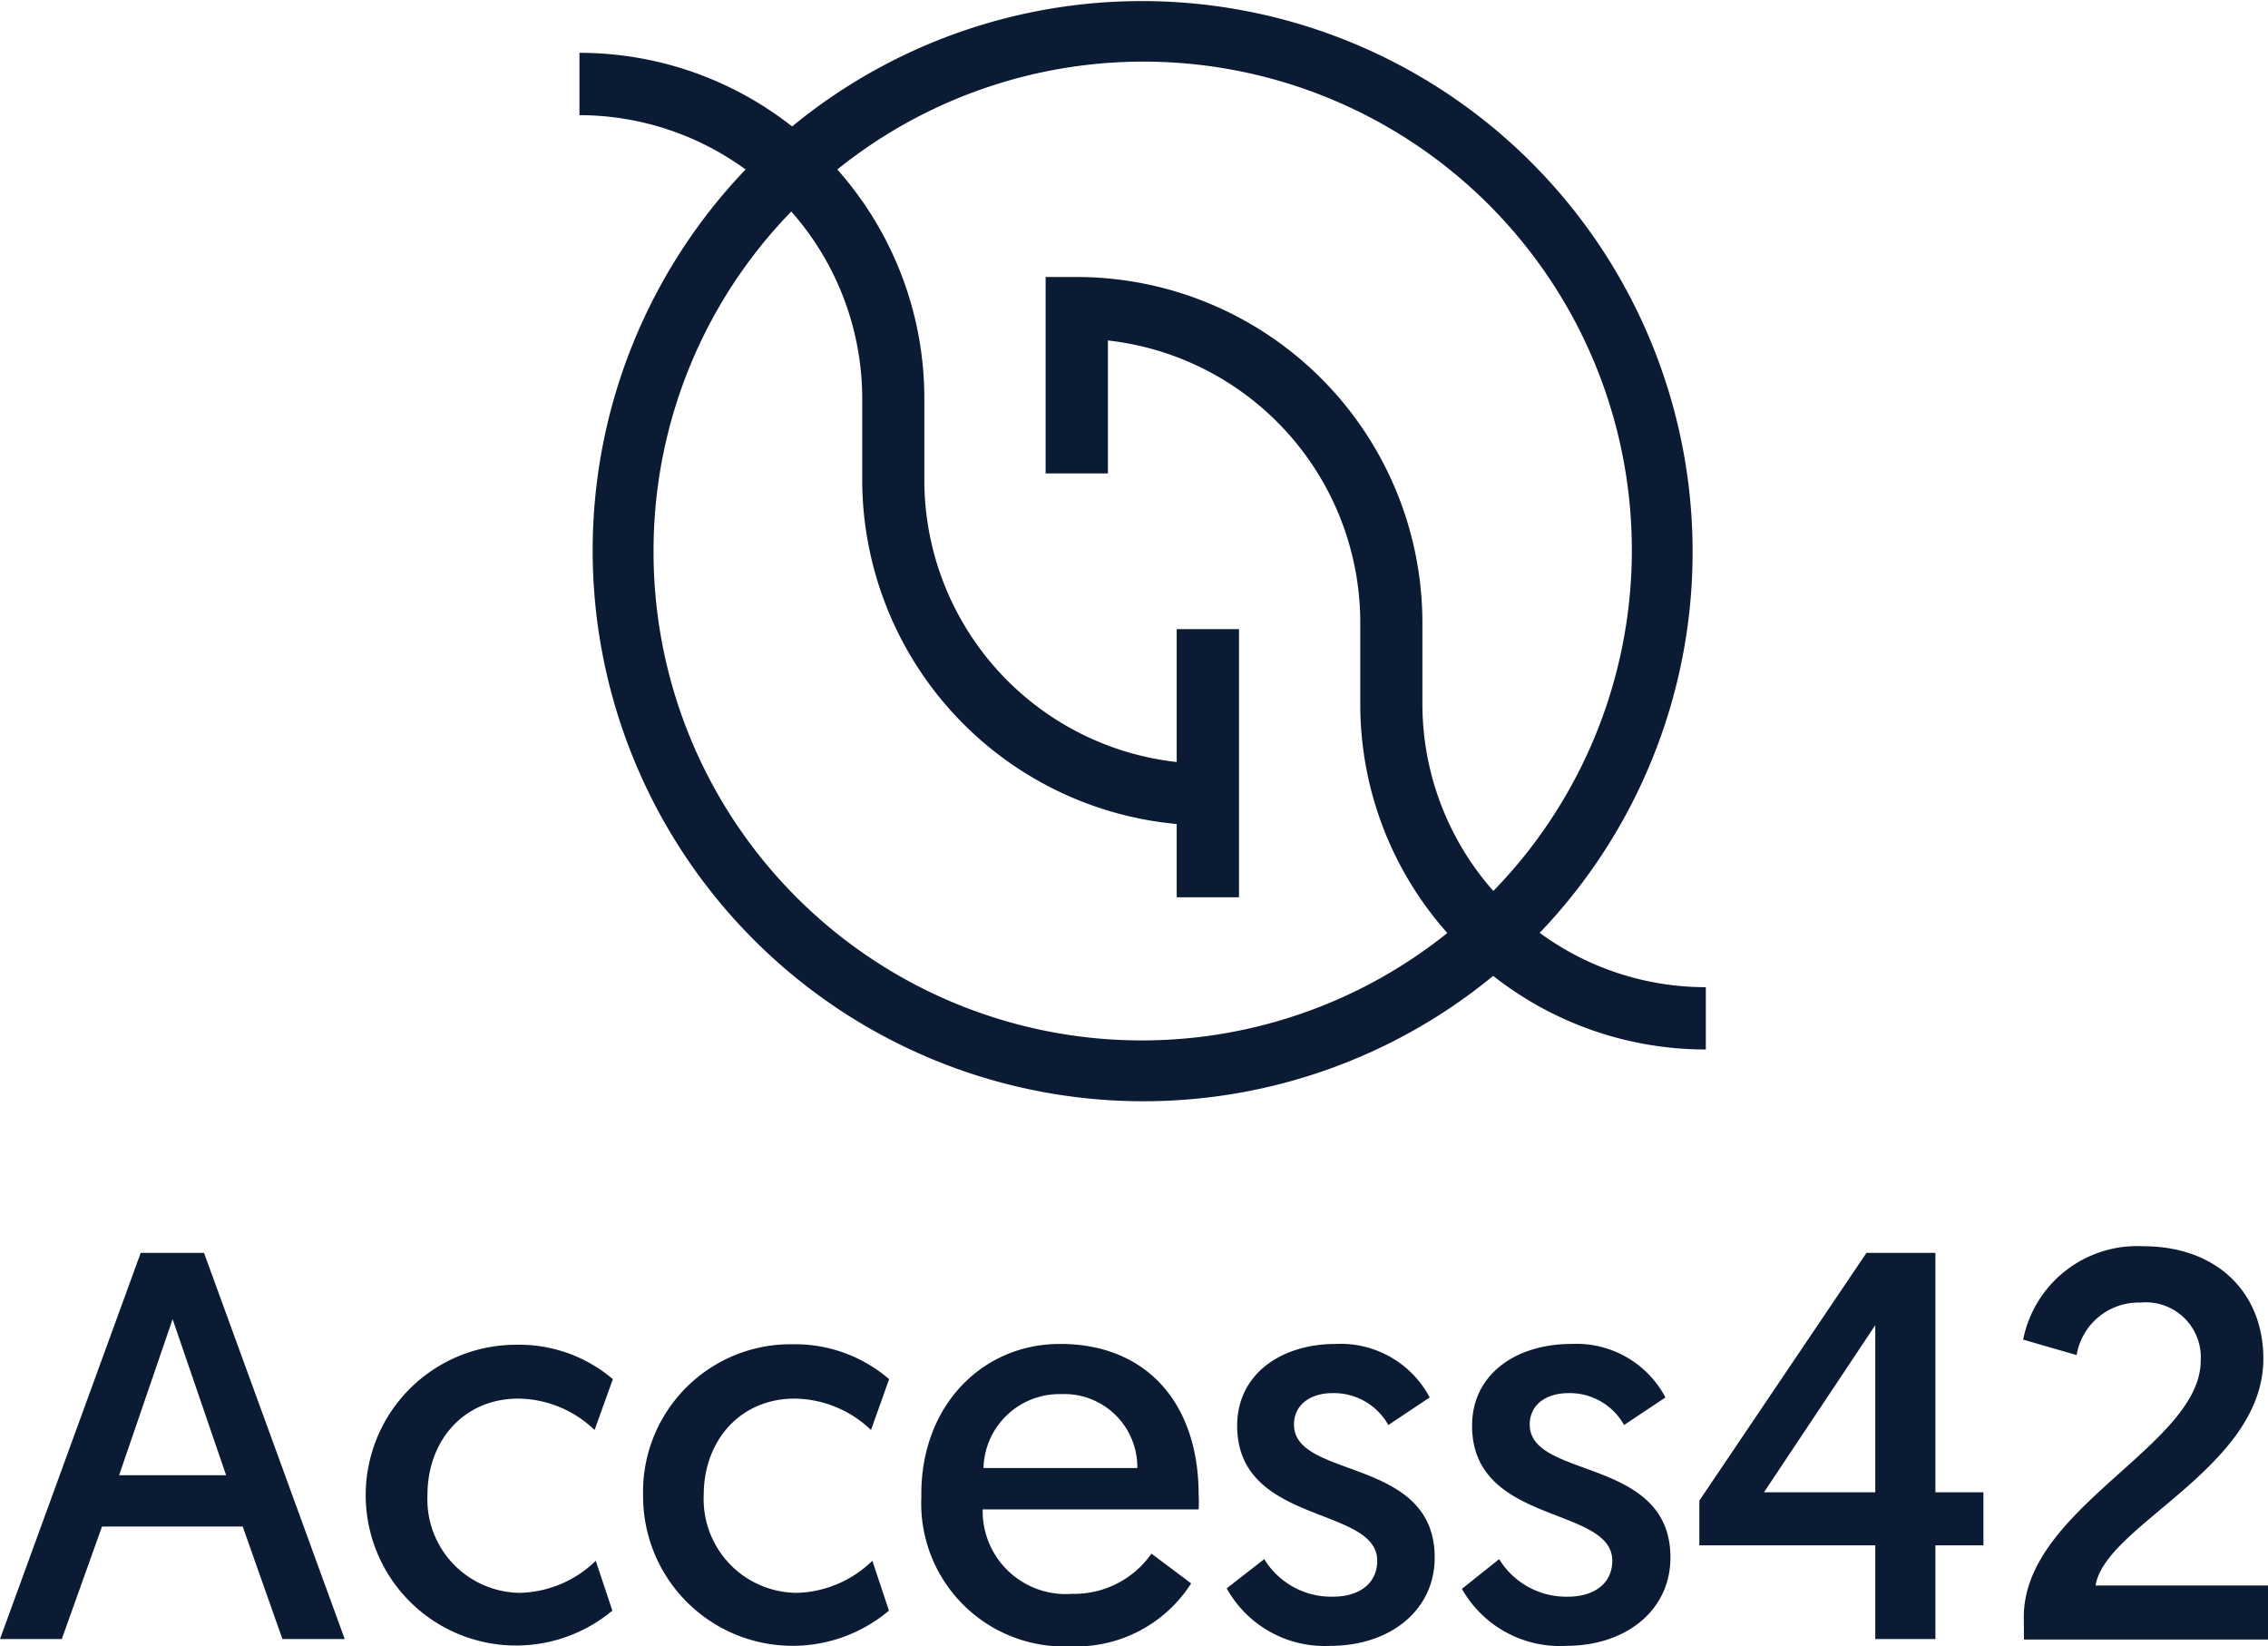
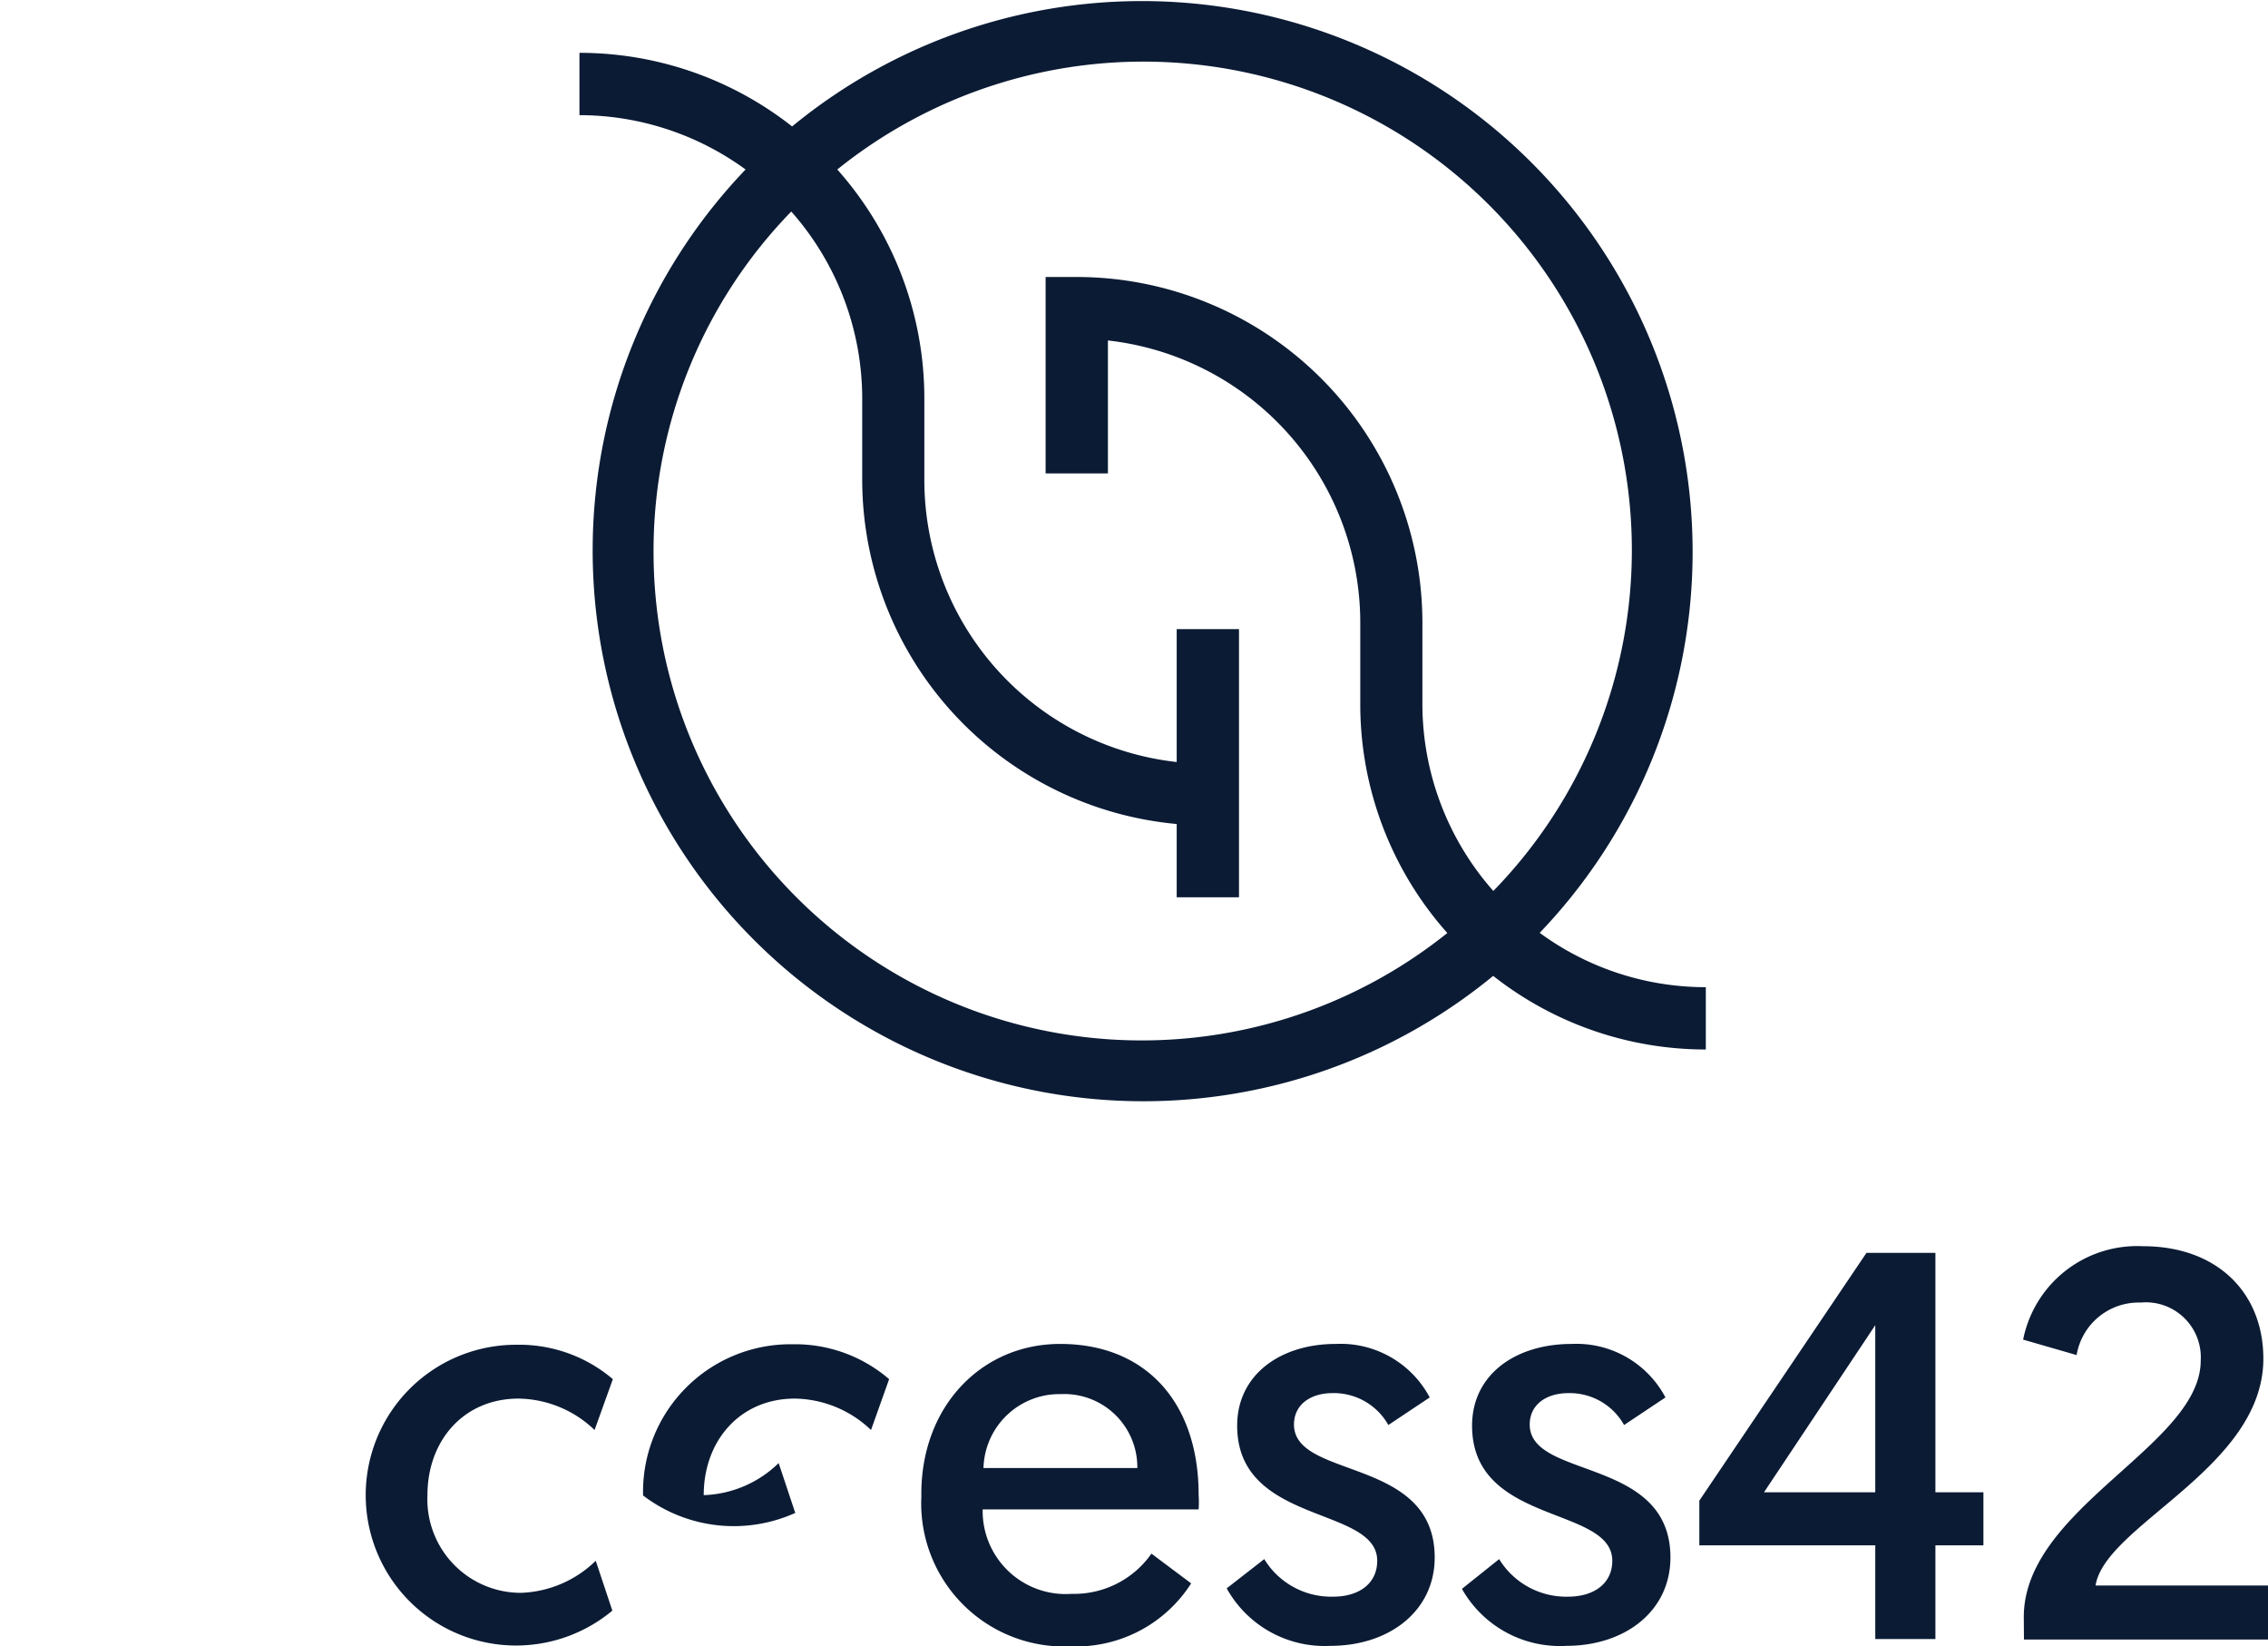
<svg xmlns="http://www.w3.org/2000/svg" viewBox="0 0 136.52 99.08">
  <defs>
    <style>.a41f9a06-b6d9-495a-bd56-e295591aa508{fill:#0b1b34;}</style>
  </defs>
  <g id="eeb923a6-172a-4aac-9491-cb2d0ce8e04b" data-name="Calque 2">
    <g id="e7cffbf5-0318-4bc8-a7c7-78f06e73f2a3" data-name="exports">
      <g id="e78022f6-6ec7-4f79-aaa7-0d3d56c84c7c" data-name="logo-login">
        <path class="a41f9a06-b6d9-495a-bd56-e295591aa508" d="M102.68,59.41a16.9,16.9,0,0,1-10-3.27,33.15,33.15,0,0,0-45-48.53,20.68,20.68,0,0,0-12.8-4.43V6.93a17,17,0,0,1,10,3.27,33.15,33.15,0,0,0,45,48.53,20.68,20.68,0,0,0,12.8,4.43ZM39.34,33.17a29.27,29.27,0,0,1,8.29-20.44A17,17,0,0,1,51.9,24v4.88A20.83,20.83,0,0,0,70.83,49.59V54h3.75V37.86H70.83v8A17.08,17.08,0,0,1,55.64,28.87V24A20.73,20.73,0,0,0,50.4,10.2,29.4,29.4,0,0,1,89.89,53.62a17,17,0,0,1-4.27-11.27V37.48a20.82,20.82,0,0,0-20.8-20.81H62.94V28.49h3.75v-8a17.09,17.09,0,0,1,15.19,17v4.87a20.7,20.7,0,0,0,5.24,13.79,29.39,29.39,0,0,1-47.78-23Z" />
-         <path class="a41f9a06-b6d9-495a-bd56-e295591aa508" d="M6.14,91.87,3.72,98.64H0L8.47,75.4h3.81l8.47,23.24H17l-2.39-6.77Zm4.25-12.48L7.17,88.78h6.44Z" />
        <path class="a41f9a06-b6d9-495a-bd56-e295591aa508" d="M35.79,86.06a6.73,6.73,0,0,0-4.58-1.89c-3.29,0-5.48,2.52-5.48,5.81a5.63,5.63,0,0,0,5.61,5.88,6.77,6.77,0,0,0,4.52-1.93l1,3a9.05,9.05,0,1,1-5.78-16A8.69,8.69,0,0,1,36.89,83Z" />
-         <path class="a41f9a06-b6d9-495a-bd56-e295591aa508" d="M52.43,86.06a6.76,6.76,0,0,0-4.59-1.89c-3.28,0-5.48,2.52-5.48,5.81A5.64,5.64,0,0,0,48,95.86a6.77,6.77,0,0,0,4.51-1.93l1,3A9,9,0,0,1,38.71,90a8.88,8.88,0,0,1,9-9.1A8.67,8.67,0,0,1,53.52,83Z" />
+         <path class="a41f9a06-b6d9-495a-bd56-e295591aa508" d="M52.43,86.06a6.76,6.76,0,0,0-4.59-1.89c-3.28,0-5.48,2.52-5.48,5.81a6.77,6.77,0,0,0,4.51-1.93l1,3A9,9,0,0,1,38.71,90a8.88,8.88,0,0,1,9-9.1A8.67,8.67,0,0,1,53.52,83Z" />
        <path class="a41f9a06-b6d9-495a-bd56-e295591aa508" d="M63.81,80.88c5.25,0,8.34,3.62,8.34,9.07a6.7,6.7,0,0,1,0,.89h-13a5,5,0,0,0,5.37,5.08,5.68,5.68,0,0,0,4.79-2.42l2.39,1.79a8.21,8.21,0,0,1-7.24,3.79,8.61,8.61,0,0,1-9-9C55.38,84.67,59.07,80.88,63.81,80.88Zm4.65,7.47a4.4,4.4,0,0,0-4.61-4.45,4.57,4.57,0,0,0-4.65,4.45Z" />
        <path class="a41f9a06-b6d9-495a-bd56-e295591aa508" d="M76.1,93.83a4.72,4.72,0,0,0,4.15,2.26c1.53,0,2.65-.77,2.65-2.16,0-3.32-8.43-2.13-8.43-8.13,0-3.06,2.59-4.92,5.94-4.92a6.07,6.07,0,0,1,5.65,3.22l-2.49,1.66a3.76,3.76,0,0,0-3.36-1.92c-1.32,0-2.32.69-2.32,1.89,0,3.32,8.47,1.92,8.47,8,0,3.22-2.73,5.32-6.28,5.32a6.74,6.74,0,0,1-6.24-3.46Z" />
        <path class="a41f9a06-b6d9-495a-bd56-e295591aa508" d="M90.24,93.83a4.73,4.73,0,0,0,4.15,2.26c1.53,0,2.66-.77,2.66-2.16,0-3.32-8.44-2.13-8.44-8.13,0-3.06,2.59-4.92,6-4.92a6.06,6.06,0,0,1,5.64,3.22l-2.49,1.66a3.75,3.75,0,0,0-3.35-1.92c-1.33,0-2.33.69-2.33,1.89,0,3.32,8.47,1.92,8.47,8,0,3.22-2.72,5.32-6.27,5.32A6.77,6.77,0,0,1,88,95.62Z" />
        <path class="a41f9a06-b6d9-495a-bd56-e295591aa508" d="M102.29,90.31,112.35,75.4h4.15V89.81h2.89V93H116.5v5.64h-3.62V93H102.29Zm10.59-.5V79.75l-6.7,10.06Z" />
        <path class="a41f9a06-b6d9-495a-bd56-e295591aa508" d="M121.82,97.32c0-6.58,10.65-10.33,10.65-15.44a3.31,3.31,0,0,0-3.62-3.49A3.79,3.79,0,0,0,125,81.55l-3.22-.93A7,7,0,0,1,129,75c4.45,0,7.24,2.79,7.24,6.77,0,6.58-9.53,10-10.1,13.65h10.39v3.25h-14.7Z" />
      </g>
    </g>
  </g>
</svg>